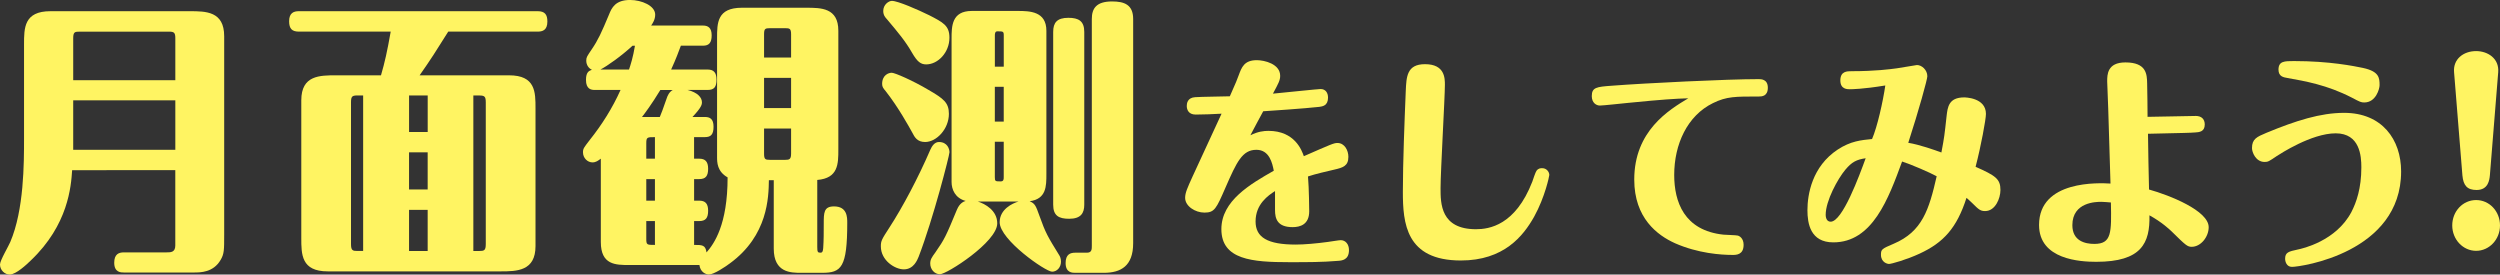
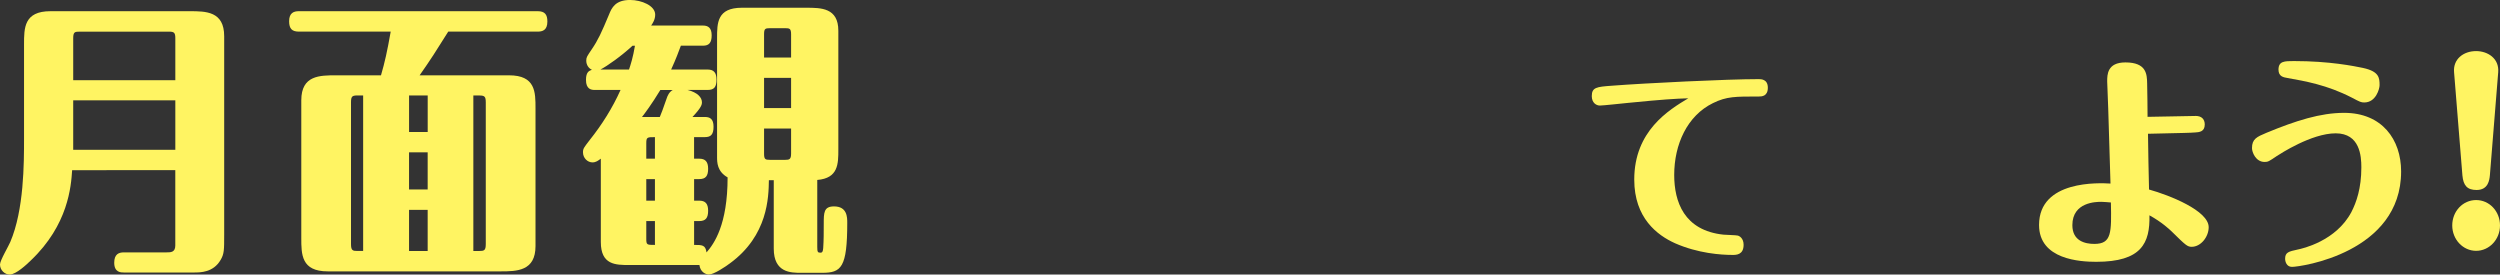
<svg xmlns="http://www.w3.org/2000/svg" id="b" viewBox="0 0 794.66 87.27">
  <rect x="0" y="0" width="794.66" height="87.27" fill="#333333" stroke="none" />
  <defs>
    <style>.d{fill:#fff462;}</style>
  </defs>
  <g id="c">
    <path class="d" d="M22.93,54.1c-.34,5.12-1.2,17.36-13.14,28.69-1.2,1.19-4.72,4.48-6.7,4.48-1.55,0-3.09-1.37-3.09-3.2,0-1.28,2.83-6.03,3.26-7.13,4.38-10.23,4.38-25.04,4.38-32.9V14.07c0-5.21,0-10.51,8.41-10.51h44.22c5.15,0,10.99,0,10.99,7.95v63.05c0,4.93,0,6.12-1.12,8.04-2.32,4.02-6.44,4.02-8.5,4.02h-22.24c-.95,0-3.09,0-3.09-3.11,0-2.74,1.46-3.29,3.09-3.29h13.57c1.29,0,2.75,0,2.75-2.19v-23.94H22.93ZM55.73,25.5v-13.34c0-1.83-.43-2.1-2.06-2.1h-28.34c-1.55,0-2.06.09-2.06,2.1v13.34h32.46ZM55.73,47.61v-15.72H23.27v15.72h32.46Z" />
    <path class="d" d="M142.48,10.05c-3.78,6.03-5.5,8.77-9.1,13.89h28.42c8.42,0,8.42,5.3,8.42,10.51v43.77c0,7.95-5.92,8.04-11.08,8.04h-54.96c-8.41,0-8.41-5.39-8.41-10.6V31.89c0-7.95,5.84-7.95,11.08-7.95h14.25c1.2-4.11,1.98-7.58,3.09-13.89h-29.2c-2.15,0-3.09-.91-3.09-3.29,0-2.65,1.46-3.2,3.09-3.2h75.91c2.32,0,3.09,1.1,3.09,3.29,0,2.83-1.63,3.2-3.09,3.2h-28.42ZM115.43,30.34h-1.89c-1.63,0-1.97.37-1.97,2.19v45.05c0,2.01.52,2.19,1.97,2.19h1.89V30.34ZM135.95,30.34h-5.92v11.61h5.92v-11.61ZM130.02,48.43v11.79h5.92v-11.79h-5.92ZM130.02,79.78h5.92v-13.07h-5.92v13.07ZM150.46,79.78h1.89c1.55,0,2.06-.18,2.06-2.19v-45.05c0-1.83-.34-2.19-2.06-2.19h-1.89v49.44Z" />
    <path class="d" d="M220.63,50.44h1.63c1.89,0,2.83.91,2.83,3.2s-.77,3.29-2.83,3.29h-1.63v6.85h1.63c1.89,0,2.83.91,2.83,3.2s-.77,3.29-2.83,3.29h-1.63v7.58c2.58,0,3.61,0,3.95,2.38,2.4-2.74,6.7-8.77,6.7-23.85-1.63-.91-2.49-2.1-2.92-3.29s-.43-2.38-.43-3.2V12.15c0-4.84,0-9.69,7.9-9.69h20.35c4.81,0,10.3,0,10.3,7.31v37.74c0,4.57,0,9.14-6.7,9.69v21.29c0,1.65.17,1.83,1.03,1.83.52,0,.77-.27.86-1.46.17-2.56.17-5.12.17-7.68,0-3.56,0-5.57,3.26-5.57,4.21,0,4.21,3.47,4.21,5.21,0,14.26-1.89,15.9-7.99,15.9h-6.7c-3.18,0-8.67,0-8.67-7.68v-21.75h-1.55c-.09,5.39-.26,17.55-12.37,26.41-1.46,1.1-5.15,3.56-6.7,3.56-1.03,0-2.75-.82-3.01-3.02h-22.24c-4.38,0-9.1,0-9.1-7.31v-26.5c-.86.64-1.55,1.19-2.66,1.19-1.55,0-3.01-1.37-3.01-3.2,0-1.19.26-1.46,2.15-3.93,3.86-4.84,7.21-10.14,9.79-15.9h-8.24c-1.12,0-2.75-.27-2.75-3.2,0-2.65,1.12-2.92,1.89-3.2-1.03-.46-1.8-1.55-1.8-2.92,0-1.1.26-1.37,1.72-3.56,2.06-3.02,3.09-5.3,5.5-11.06.86-2.19,2.06-4.66,6.7-4.66,3.69,0,7.99,1.83,7.99,4.66,0,1.55-.77,2.74-1.29,3.47h16.49c1.63,0,2.75.73,2.75,3.11s-.86,3.29-2.75,3.29h-7.04c-.69,1.83-1.46,4.02-3.09,7.58h11.59c1.89,0,2.83.91,2.83,3.2s-.69,3.29-2.83,3.29h-6.35c3.18.82,4.55,2.38,4.55,3.93,0,.73-.17,1.64-3.01,4.66h3.95c1.55,0,2.75.55,2.75,3.11s-.94,3.29-2.75,3.29h-3.44v6.85ZM199.94,22.11c.52-1.55,1.29-3.93,1.89-7.58h-.77c-3.44,3.2-8.07,6.49-10.22,7.58h9.1ZM209.9,28.6c-2.83,4.66-4.98,7.49-5.84,8.59h5.67c.69-1.65.86-2.19,2.06-5.57.43-1.37.95-2.38,2.06-3.02h-3.95ZM208.18,43.59c-2.49,0-2.75,0-2.75,2.01v4.84h2.75v-6.85ZM208.18,56.93h-2.75v6.85h2.75v-6.85ZM208.18,70.27h-2.75v5.57c0,2.01.17,2.01,2.75,2.01v-7.58ZM251.46,18.28v-7.4c0-1.83-.52-1.92-1.89-1.92h-4.81c-1.55,0-1.89.18-1.89,1.92v7.4h8.59ZM242.87,24.76v9.6h8.59v-9.6h-8.59ZM242.87,40.85v7.95c0,1.83.34,2.01,1.89,2.01h4.81c1.37,0,1.89-.18,1.89-2.01v-7.95h-8.59Z" />
-     <path class="d" d="M301.8,48.43c0,.91-5.15,21.11-9.79,33.17-.43,1.01-1.55,4.02-4.72,4.02-2.83,0-7.3-2.83-7.3-7.31,0-1.74.26-2.19,2.75-6.03,4.21-6.49,9.1-15.72,12.97-24.67.52-1.19,1.37-2.47,2.75-2.47,2.66,0,3.35,2.19,3.35,3.29ZM283.42,23.12c1.03,0,6.87,2.56,11.76,5.48,4.72,2.74,6.44,4.02,6.44,7.58,0,4.84-3.95,8.96-7.56,8.96-2.49,0-3.35-1.55-4.04-2.92-1.12-2.01-4.47-8.13-8.5-13.25-.77-.91-1.12-1.37-1.12-2.28,0-2.92,2.15-3.56,3.01-3.56ZM295.18,4.75c4.64,2.38,6.61,3.38,6.61,7.22,0,4.75-3.69,8.5-7.38,8.5-1.72,0-2.83-.82-4.47-3.65-2.15-3.75-4.38-6.4-8.07-10.78-.43-.46-1.12-1.19-1.12-2.56,0-2.01,1.72-3.2,2.75-3.2,1.89,0,8.33,2.83,11.68,4.48ZM310.81,64.06c2.32.73,6.18,2.83,6.18,6.94,0,5.94-16.06,16.17-18.21,16.17-1.8,0-3.09-1.65-3.09-3.38,0-1.28.43-1.92,1.63-3.56,2.92-4.2,3.35-5.12,6.87-13.62.94-2.19,2.23-2.56,2.75-2.74-3.35-.91-4.47-3.66-4.47-6.03V12.34c0-3.93,0-8.86,6.44-8.86h14.51c3.86,0,9.19.09,9.19,6.3v45.51c0,3.93,0,7.95-5.32,8.68,1.72.73,1.97,1.46,3.09,4.57,1.98,5.57,2.66,6.67,6.27,12.52.26.37.6,1.1.6,2.1,0,1.83-1.29,3.2-2.83,3.2-2.06,0-16.66-10.14-16.66-15.72,0-4.11,4.04-6.03,6.01-6.58h-12.97ZM319.06,21.2v-9.87c0-1.37-.17-1.37-2.06-1.37-.77,0-.77.91-.77,1.37v9.87h2.83ZM316.22,27.6v11.06h2.83v-11.06h-2.83ZM316.22,45.05v11.24c0,1.37.17,1.37,1.89,1.37.94,0,.94-.73.94-1.37v-11.24h-2.83ZM344.65,65.06c0,2.74-1.12,4.48-4.81,4.48-3.35,0-5.07-1.01-5.07-4.48V10.14c0-2.92,1.2-4.48,4.81-4.48,3.26,0,5.07,1.01,5.07,4.48v54.92ZM360.19,77.31c0,7.22-3.86,9.41-9.36,9.41h-9.02c-.95,0-3.09,0-3.09-3.11,0-2.83,1.55-3.29,3.09-3.29h3.69c1.55,0,1.55-1.1,1.55-2.19V6.03c0-3.38,1.46-5.57,6.44-5.57,3.86,0,6.7,1.01,6.7,5.57v71.28Z" />
-     <path class="d" d="M405.29,60.73c-2.17,1.4-6.19,4.13-6.19,9.66,0,5.04,3.75,7.35,12.77,7.35,2.7,0,6.65-.35,10.21-.84.66-.07,3.49-.56,4.08-.56,1.51,0,2.63,1.26,2.63,3.15,0,3.15-2.24,3.36-3.55,3.43-4.94.42-9.42.42-15.41.42-11.78,0-21.6-.77-21.6-10.51,0-9.03,9.28-14.36,16.66-18.56-.46-2.38-1.38-6.65-5.53-6.65-4.48,0-6.25,3.85-9.81,11.98-2.96,6.79-3.49,7.98-6.72,7.98-2.9,0-6.12-2.03-6.12-4.69,0-1.61.72-3.15,2.3-6.65,3.42-7.42,6.06-13.17,9.28-20.1-2.11.14-6.12.28-8.23.28-2.3,0-2.83-1.61-2.83-2.73,0-.7.13-2.66,2.7-2.8,1.78-.14,9.41-.21,10.99-.28,1.78-3.92,2.57-5.95,2.83-6.72.92-2.45,1.71-4.76,5.73-4.76,2.44,0,7.44,1.19,7.44,4.97,0,1.4-.53,2.38-2.3,5.67,3.69-.35,14.42-1.47,15.14-1.47,1.58,0,2.37,1.19,2.37,2.73,0,2.59-1.78,2.8-2.76,2.94-4.28.49-16.46,1.33-17.84,1.4-1.91,3.5-2.11,3.92-4.08,7.63,2.37-1.19,4.28-1.4,5.73-1.4,8.36,0,10.6,6.16,11.26,8.05,8.63-3.78,9.55-4.2,10.67-4.2,2.3,0,3.49,2.38,3.49,4.41,0,2.94-1.78,3.43-4.48,4.06-2.11.49-6.12,1.4-8.36,2.17.33,3.64.39,10.86.39,11.07,0,4.27-2.96,5.04-5.27,5.04-4.87,0-5.6-2.66-5.6-5.46v-6.02Z" />
-     <path class="d" d="M492.47,55.62c0,.28-1.32,6.93-4.81,13.24-3.49,6.23-9.68,13.94-23.31,13.94-17.51,0-18.43-11.91-18.43-21.85,0-9.1.53-22.62.92-32.01.2-4.55.33-8.54,6.12-8.54,6.32,0,6.32,4.48,6.32,6.58,0,3.92-1.38,27.59-1.38,32.85,0,4.83,0,13.03,11.26,13.03,4.15,0,12.51-1.19,17.91-15.13.2-.56.99-3.01,1.32-3.43.59-.84,1.32-.84,1.84-.84,1.38,0,2.24,1.19,2.24,2.17Z" />
    <path class="d" d="M517.43,32.71c-1.45.14-7.9.84-8.89.84-1.12,0-2.57-.84-2.57-3.01,0-2.8,1.58-2.94,6.32-3.29,10.99-.84,36.67-2.1,46.74-2.1.73,0,2.9,0,2.9,2.73s-1.91,2.8-2.9,2.8c-7.37,0-10.14-.07-14.55,2.1-8.16,3.99-12.31,13.1-12.31,22.83,0,8.47,3.1,17.65,15.67,18.98.72.07,3.88.14,4.48.28.46.07,1.91.77,1.91,2.94,0,3.22-2.37,3.22-3.49,3.22-3.69,0-10.99-.49-18.3-3.71-5.6-2.52-12.97-7.98-12.97-20.24,0-15.48,10.99-22.13,17.18-25.84-4.15.14-7.97.35-19.23,1.47Z" />
-     <path class="d" d="M588.08,28.37c-.92,0-3.1,0-3.1-2.8,0-2.94,2.11-2.94,3.62-2.94,7.51,0,12.18-.63,14.29-.91.99-.14,6.39-1.05,6.45-1.05,1.51,0,3.29,1.54,3.29,3.57,0,.98-2.7,10.79-6.06,21.15,3.75.63,8.43,2.31,10.53,3.08.92-4.83.99-5.53,1.65-11.56.33-2.87.66-5.95,5.6-5.95.13,0,6.91,0,6.91,5.25,0,1.68-1.58,10.29-3.29,16.81,6.32,2.8,7.9,3.85,7.9,7.35,0,2.73-1.65,6.72-4.87,6.72-1.51,0-2.04-.49-4.08-2.52-.92-.91-1.45-1.33-1.84-1.68-3.09,9.6-7.31,14.22-14.88,17.72-4.21,1.96-9.02,3.29-9.74,3.29-.53,0-2.57-.49-2.57-2.94,0-1.75.33-1.89,4.08-3.5,9.02-3.85,11.19-10.72,13.63-21.43-1.97-1.12-8.49-3.92-10.99-4.69-4.35,11.84-9.41,25.7-21.86,25.7-7.31,0-8.23-6.02-8.23-10.23,0-4.97,1.45-13.87,9.61-19.26,4.15-2.73,7.51-3.01,10.93-3.36,1.65-3.78,3.49-11.98,4.21-17.02-7.24,1.19-10.8,1.19-11.19,1.19ZM586.57,53.94c-2.44,2.94-6.25,9.88-6.25,14.36,0,.35.07,2.17,1.58,2.17,3.75,0,9.09-14.57,11.13-20.17-2.9.42-4.41,1.19-6.45,3.64Z" />
    <path class="d" d="M697.91,36.85c1.91,0,2.9,1.05,2.9,2.73,0,2.31-1.78,2.45-3.03,2.52-2.04.14-2.63.14-15.01.42,0,1.75.26,16.04.33,17.72,6.52,1.82,18.96,6.72,18.96,11.98,0,3.08-2.5,6.23-5.4,6.23-1.38,0-1.91-.49-6.39-4.9-.66-.63-3.09-2.94-7.04-5.11.2,8.82-2.5,14.78-16.92,14.78-5.07,0-18.17-.7-18.17-11.7,0-14.36,19.23-13.38,22.71-13.17-.07-2.24-.39-12.82-.72-23.74-.07-1.4-.33-8.19-.33-8.75,0-2.1,0-6.02,5.79-6.02,6.72,0,6.85,3.78,6.91,6.65.07,1.68.13,9.8.13,10.65,2.44,0,13.1-.28,15.27-.28ZM667.82,64.16c-1.38,0-9.09,0-9.09,7.42,0,5.04,4.08,5.95,6.98,5.95,5.53,0,5.46-3.5,5.27-13.17-1.12-.07-2.11-.21-3.16-.21Z" />
    <path class="d" d="M720.36,42.24c9.48-3.92,17.25-6.37,24.76-6.37,12.05,0,18.11,8.47,18.11,18.63,0,25.84-31.93,30.33-34.7,30.33-1.71,0-2.17-1.68-2.17-2.59,0-2.03,1.12-2.31,4.08-2.94,1.38-.28,12.11-2.66,16.99-11.91,1.58-3.08,3.16-7.49,3.16-14.22,0-3.57-.46-10.79-8.16-10.79s-17.71,6.58-18.7,7.21c-2.5,1.68-2.76,1.89-3.88,1.89-2.83,0-4.02-3.08-4.02-4.41,0-2.94,1.58-3.57,4.54-4.83ZM751.51,32.57c-.99,0-1.32-.14-3.95-1.54-7.9-4.06-14.95-5.25-20.41-6.23-1.32-.21-2.9-.49-2.9-2.66,0-2.73,1.91-2.73,4.94-2.73,11.39,0,19.09,1.61,21.86,2.17,5.27,1.12,5.33,3.22,5.33,5.53,0,1.05-1.12,5.46-4.87,5.46Z" />
    <path class="d" d="M794.66,71.66c0,4.49-3.44,8.07-7.59,8.07s-7.59-3.58-7.59-8.07,3.36-8.07,7.59-8.07,7.59,3.58,7.59,8.07ZM791.44,55.75c-.14,1.45-.5,4.64-4.22,4.64-3.01,0-4.22-1.45-4.51-4.64l-2.65-32.81c-.36-4.11,2.93-6.7,7.01-6.7,3.72,0,7.37,2.36,7.02,6.7l-2.65,32.81Z" />
  </g>
</svg>